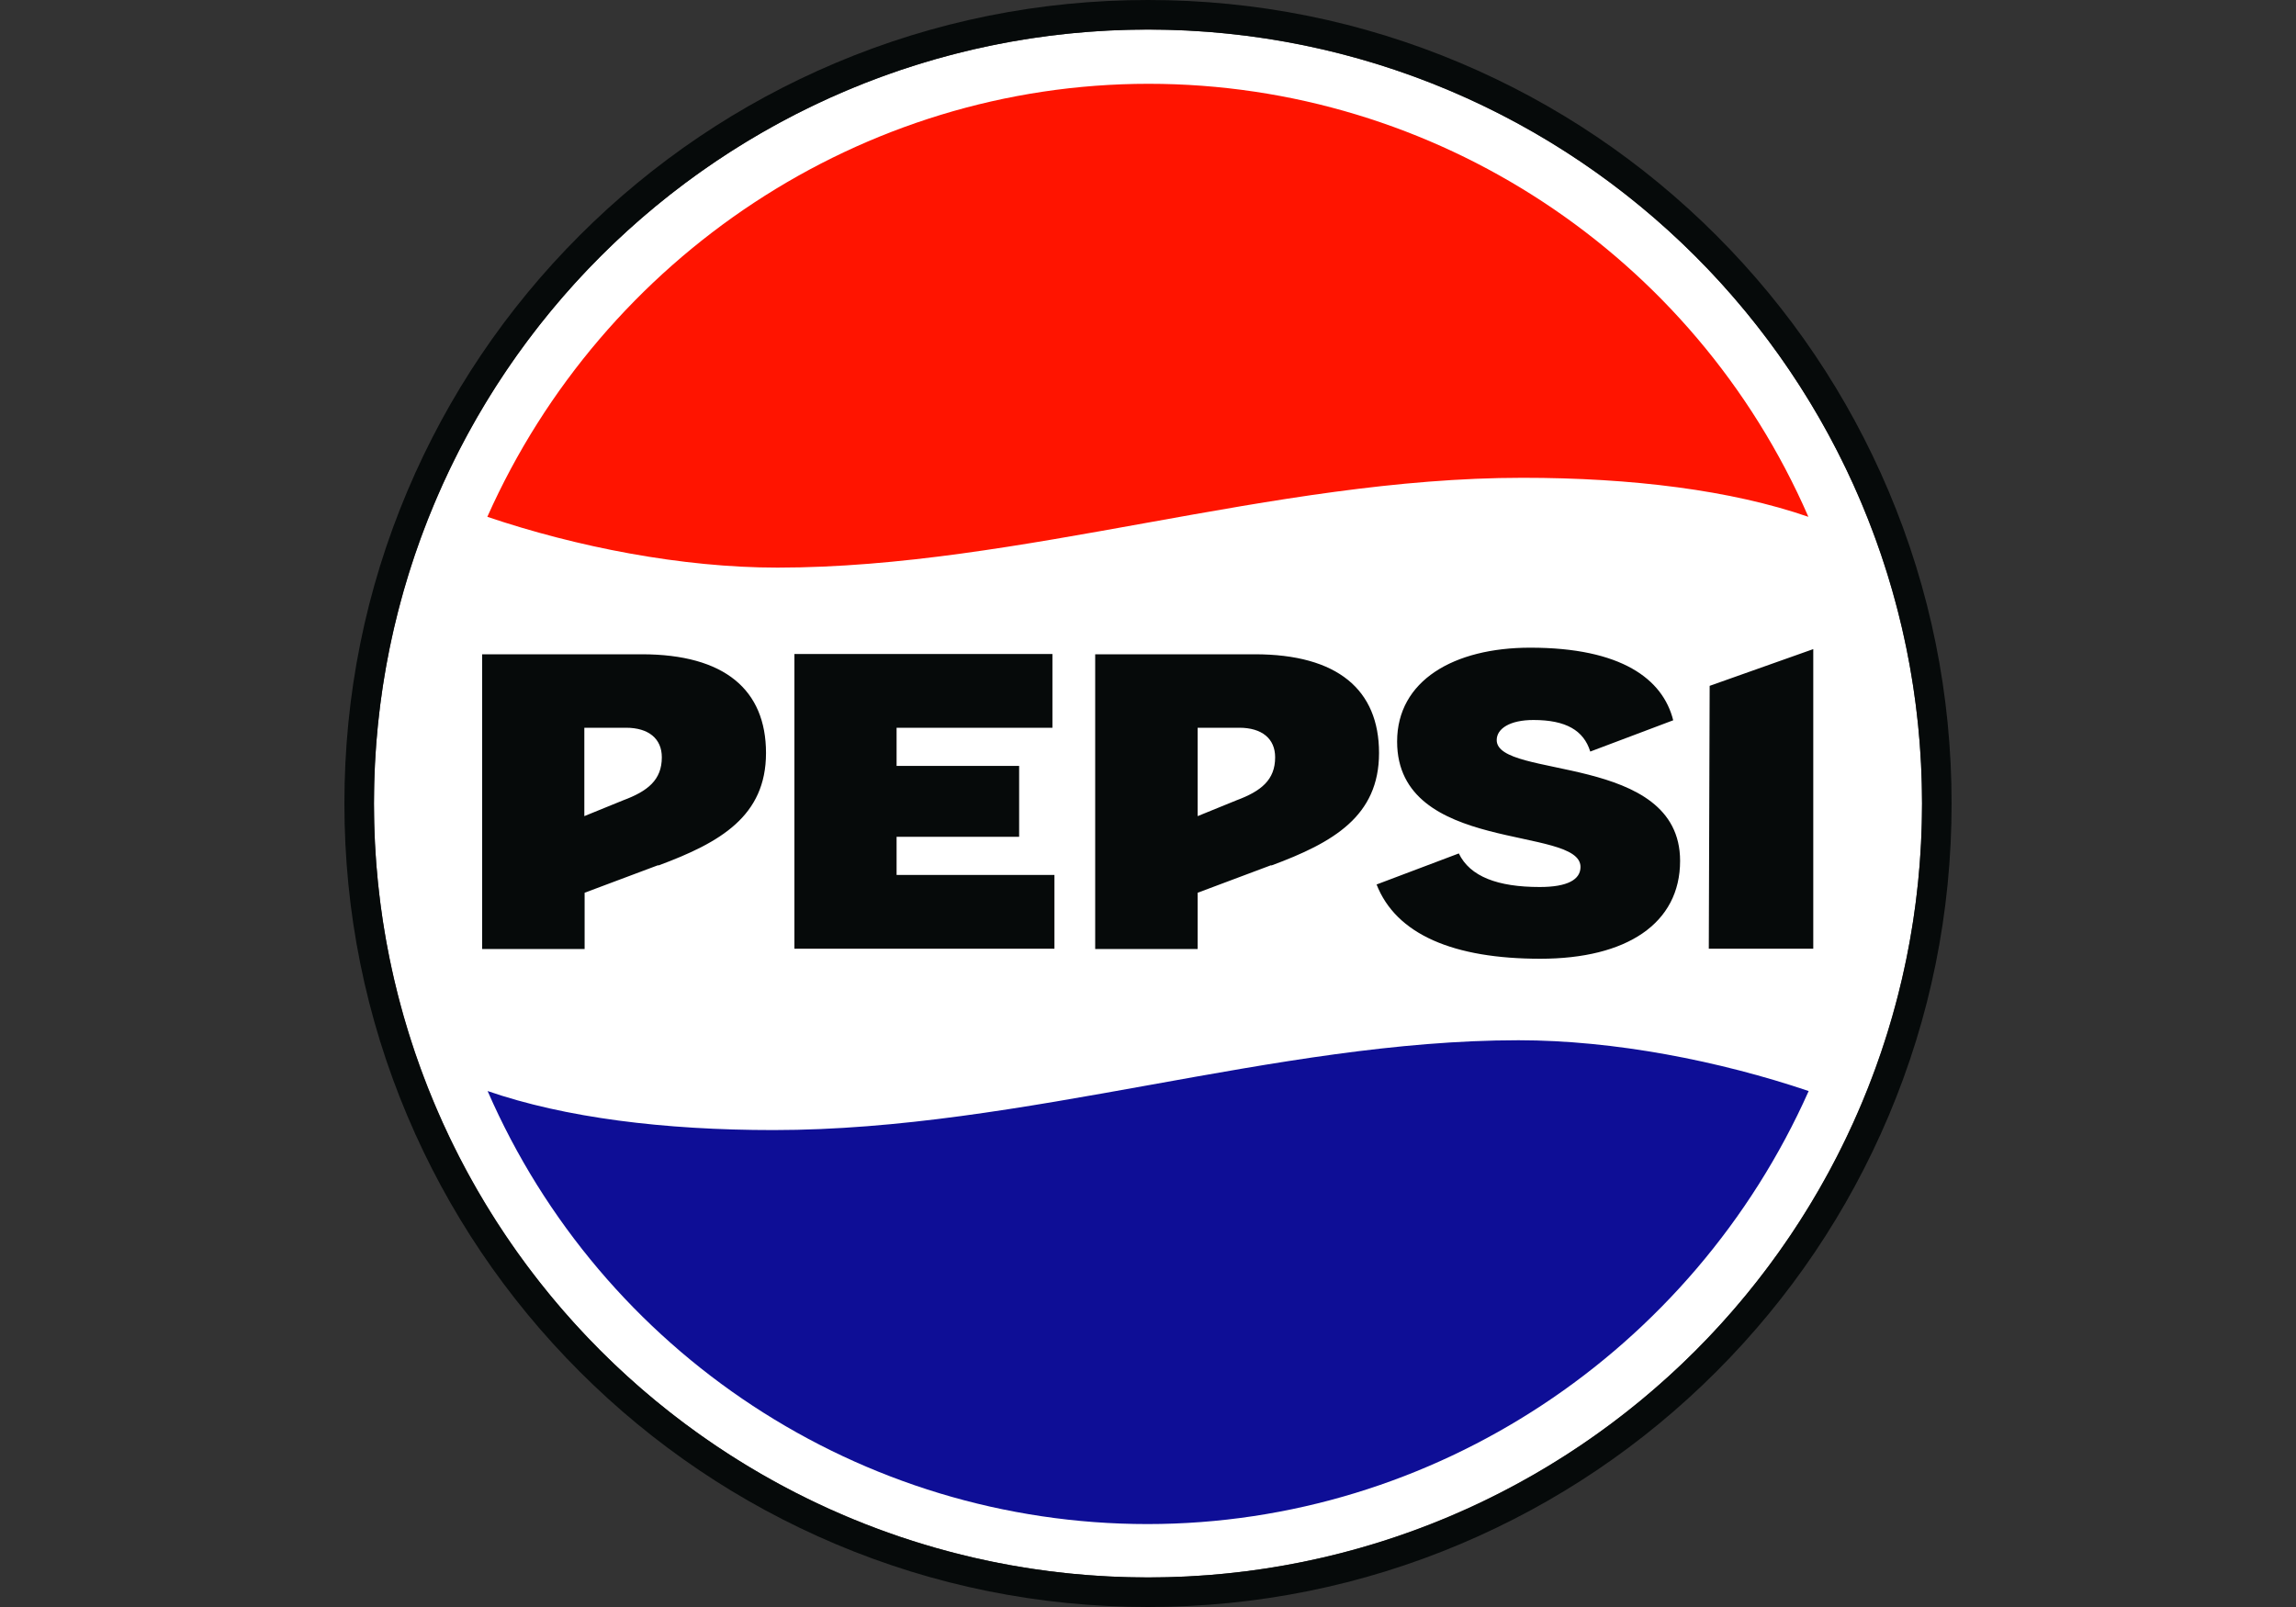
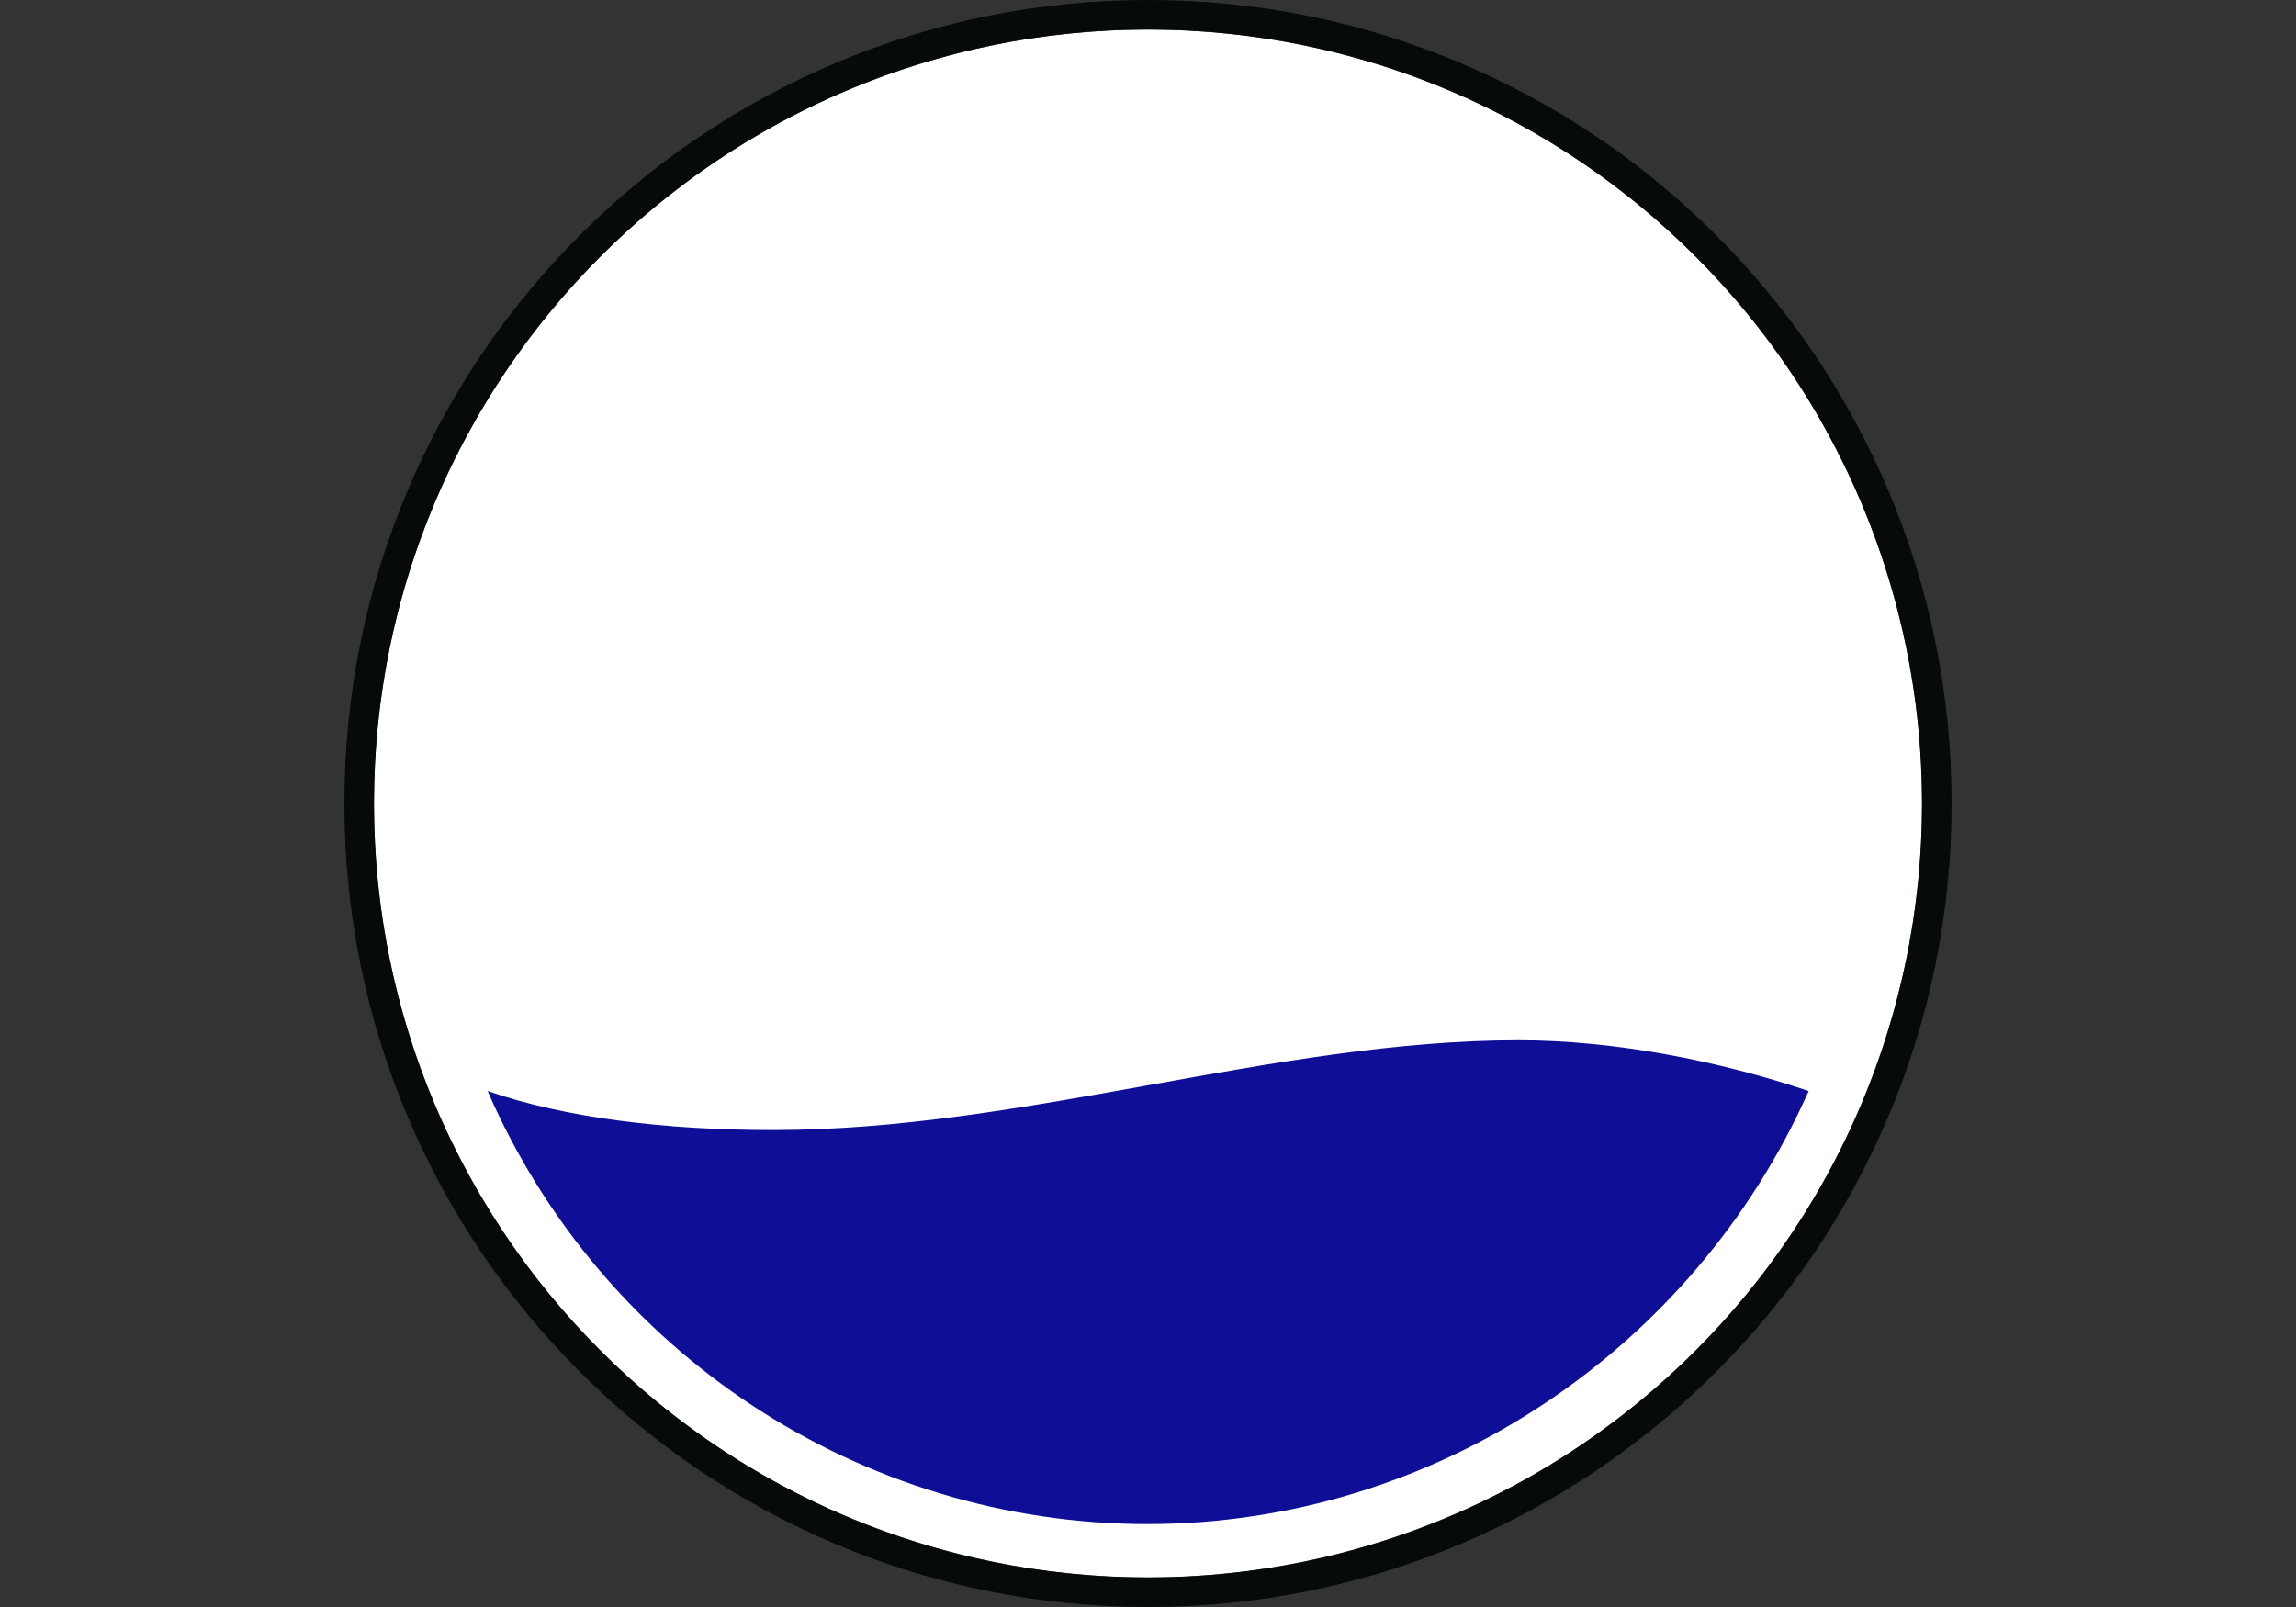
<svg xmlns="http://www.w3.org/2000/svg" id="Livello_1" viewBox="0 0 80 56">
  <rect x="0" y="0" width="80" height="56" fill="#333333" stroke="none" />
  <defs>
    <style> .cls-1 { fill: #fff; } .cls-2 { fill: #060a0a; } .cls-3 { fill: #0e0e96; } .cls-4 { fill: #ff1400; } </style>
  </defs>
  <g id="PepsiMax">
    <g>
      <g>
        <circle class="cls-1" cx="40" cy="28" r="26.97" />
        <path class="cls-2" d="M40,1.03c14.89,0,26.97,12.07,26.97,26.97s-12.07,26.97-26.97,26.97-26.97-12.07-26.97-26.97S25.11,1.03,40,1.03M40,0c-3.78,0-7.45.74-10.9,2.2-3.33,1.41-6.33,3.43-8.9,6-2.57,2.57-4.59,5.57-6,8.9-1.46,3.45-2.2,7.12-2.2,10.9s.74,7.45,2.2,10.9c1.41,3.33,3.43,6.33,6,8.9,2.57,2.57,5.57,4.59,8.9,6,3.45,1.46,7.12,2.2,10.9,2.2s7.45-.74,10.9-2.2c3.33-1.41,6.33-3.43,8.9-6,2.57-2.57,4.59-5.57,6-8.9,1.46-3.45,2.2-7.12,2.2-10.9s-.74-7.45-2.2-10.9c-1.41-3.33-3.43-6.33-6-8.9-2.57-2.57-5.57-4.59-8.9-6-3.45-1.46-7.12-2.2-10.9-2.2h0Z" />
      </g>
-       <path class="cls-4" d="M16.98,18.01c3.11,1.05,6.77,1.77,10.11,1.77,8.46,0,17.25-3.13,25.96-3.13,3.81,0,7.27.43,9.96,1.36-3.98-9.14-13.01-15.09-22.99-15.09s-19,6.02-23.04,15.09Z" />
-       <path class="cls-3" d="M63.02,38.02c-3.11-1.05-6.77-1.77-10.11-1.77-8.46,0-17.25,3.13-25.96,3.13-3.81,0-7.27-.43-9.96-1.36,3.98,9.14,13.01,15.09,22.99,15.09s19-6.02,23.04-15.09Z" />
-       <path class="cls-2" d="M27.67,22.79h9v2.57h-5.43v1.33h4.27v2.47h-4.27v1.33h5.5v2.57h-9.06v-10.27ZM59.55,33.06h3.63v-10.44l-3.61,1.28-.03,9.16ZM47.96,30.81c.68,1.76,2.7,2.6,5.71,2.6s4.87-1.23,4.87-3.41c0-3.77-6.39-2.84-6.39-4.21,0-.4.46-.7,1.28-.7,1.13,0,1.75.36,1.98,1.1l2.89-1.09c-.36-1.44-1.81-2.53-4.98-2.53-2.67,0-4.64,1.15-4.64,3.27,0,3.93,6.39,2.92,6.39,4.37,0,.44-.45.7-1.42.7-1.46,0-2.43-.36-2.82-1.17l-2.86,1.08ZM22.93,30.15l-2.56.96v1.96h-3.57v-10.27h5.56c2.89,0,4.33,1.24,4.33,3.44s-1.59,3.12-3.75,3.92ZM21.81,25.36h-1.45v3.08l1.35-.55c.86-.32,1.35-.71,1.35-1.5,0-.65-.46-1.03-1.25-1.03ZM44.29,30.15l-2.56.96v1.96h-3.57v-10.27h5.56c2.89,0,4.33,1.24,4.33,3.44s-1.59,3.12-3.75,3.92ZM43.18,25.36h-1.45v3.08l1.35-.55c.86-.32,1.35-.71,1.35-1.5,0-.65-.46-1.03-1.25-1.03Z" />
+       <path class="cls-3" d="M63.02,38.02c-3.11-1.05-6.77-1.77-10.11-1.77-8.46,0-17.25,3.13-25.96,3.13-3.81,0-7.27-.43-9.96-1.36,3.98,9.14,13.01,15.09,22.99,15.09s19-6.02,23.04-15.09" />
    </g>
  </g>
</svg>